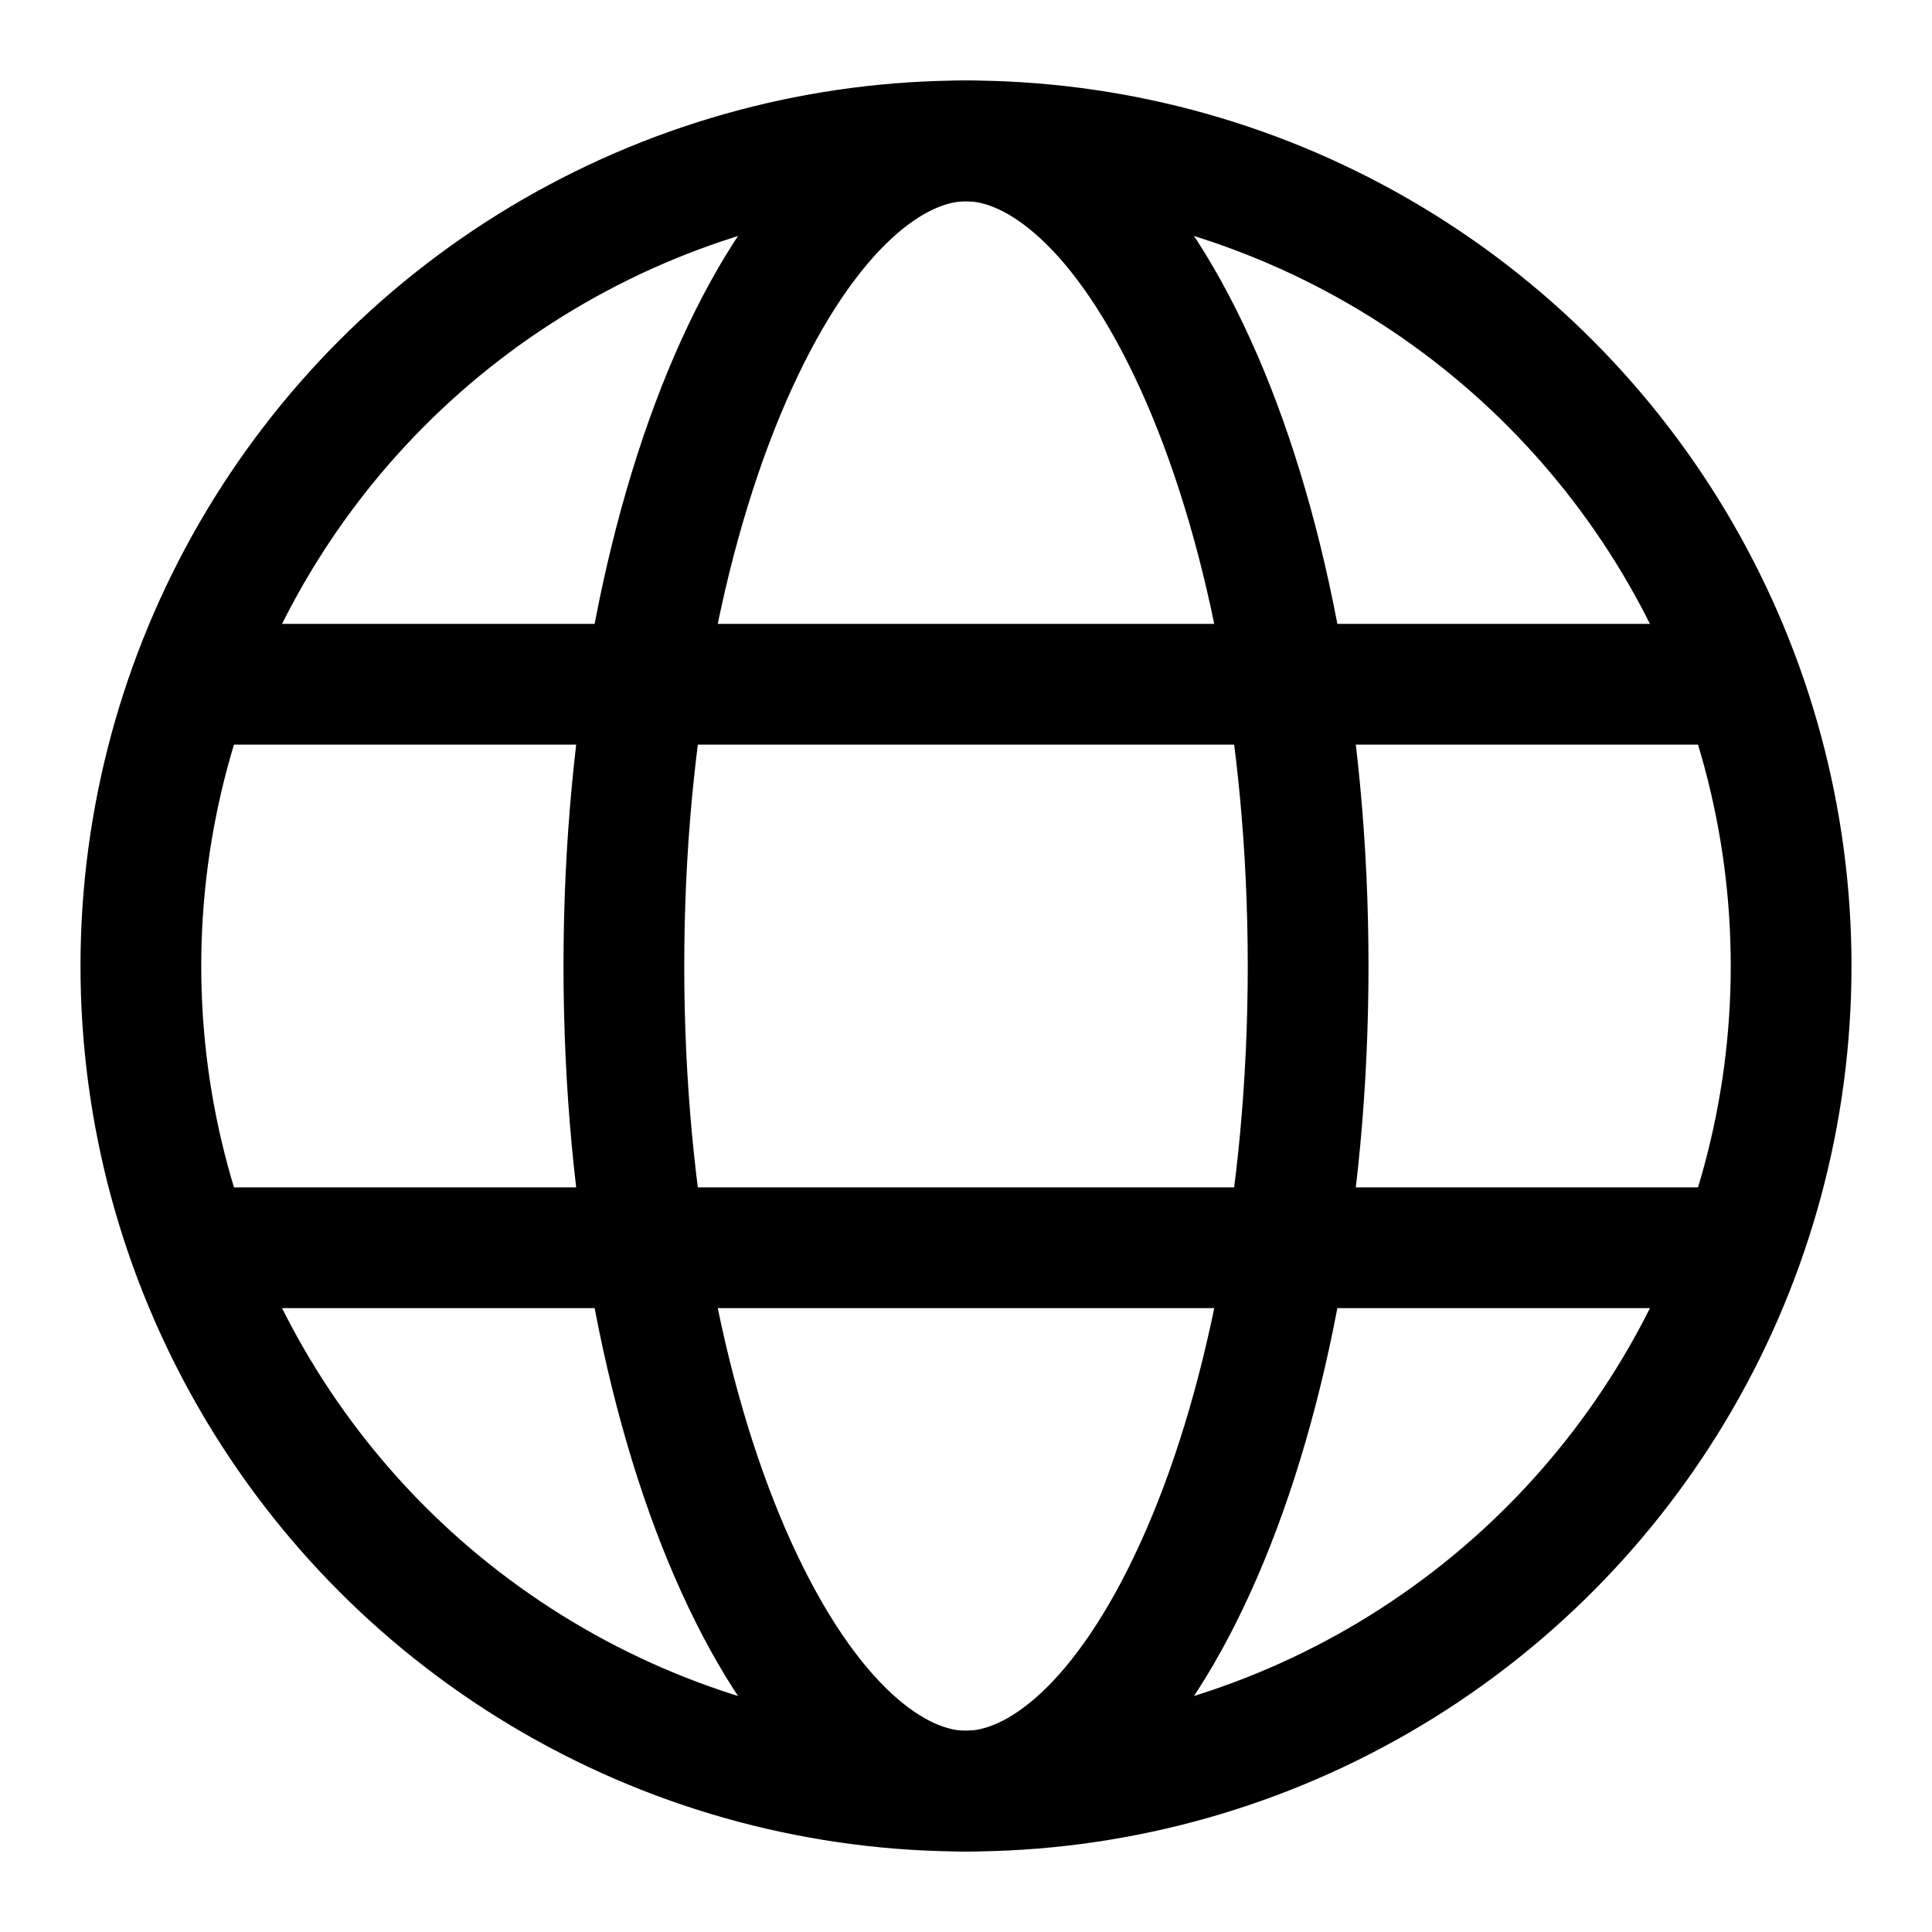
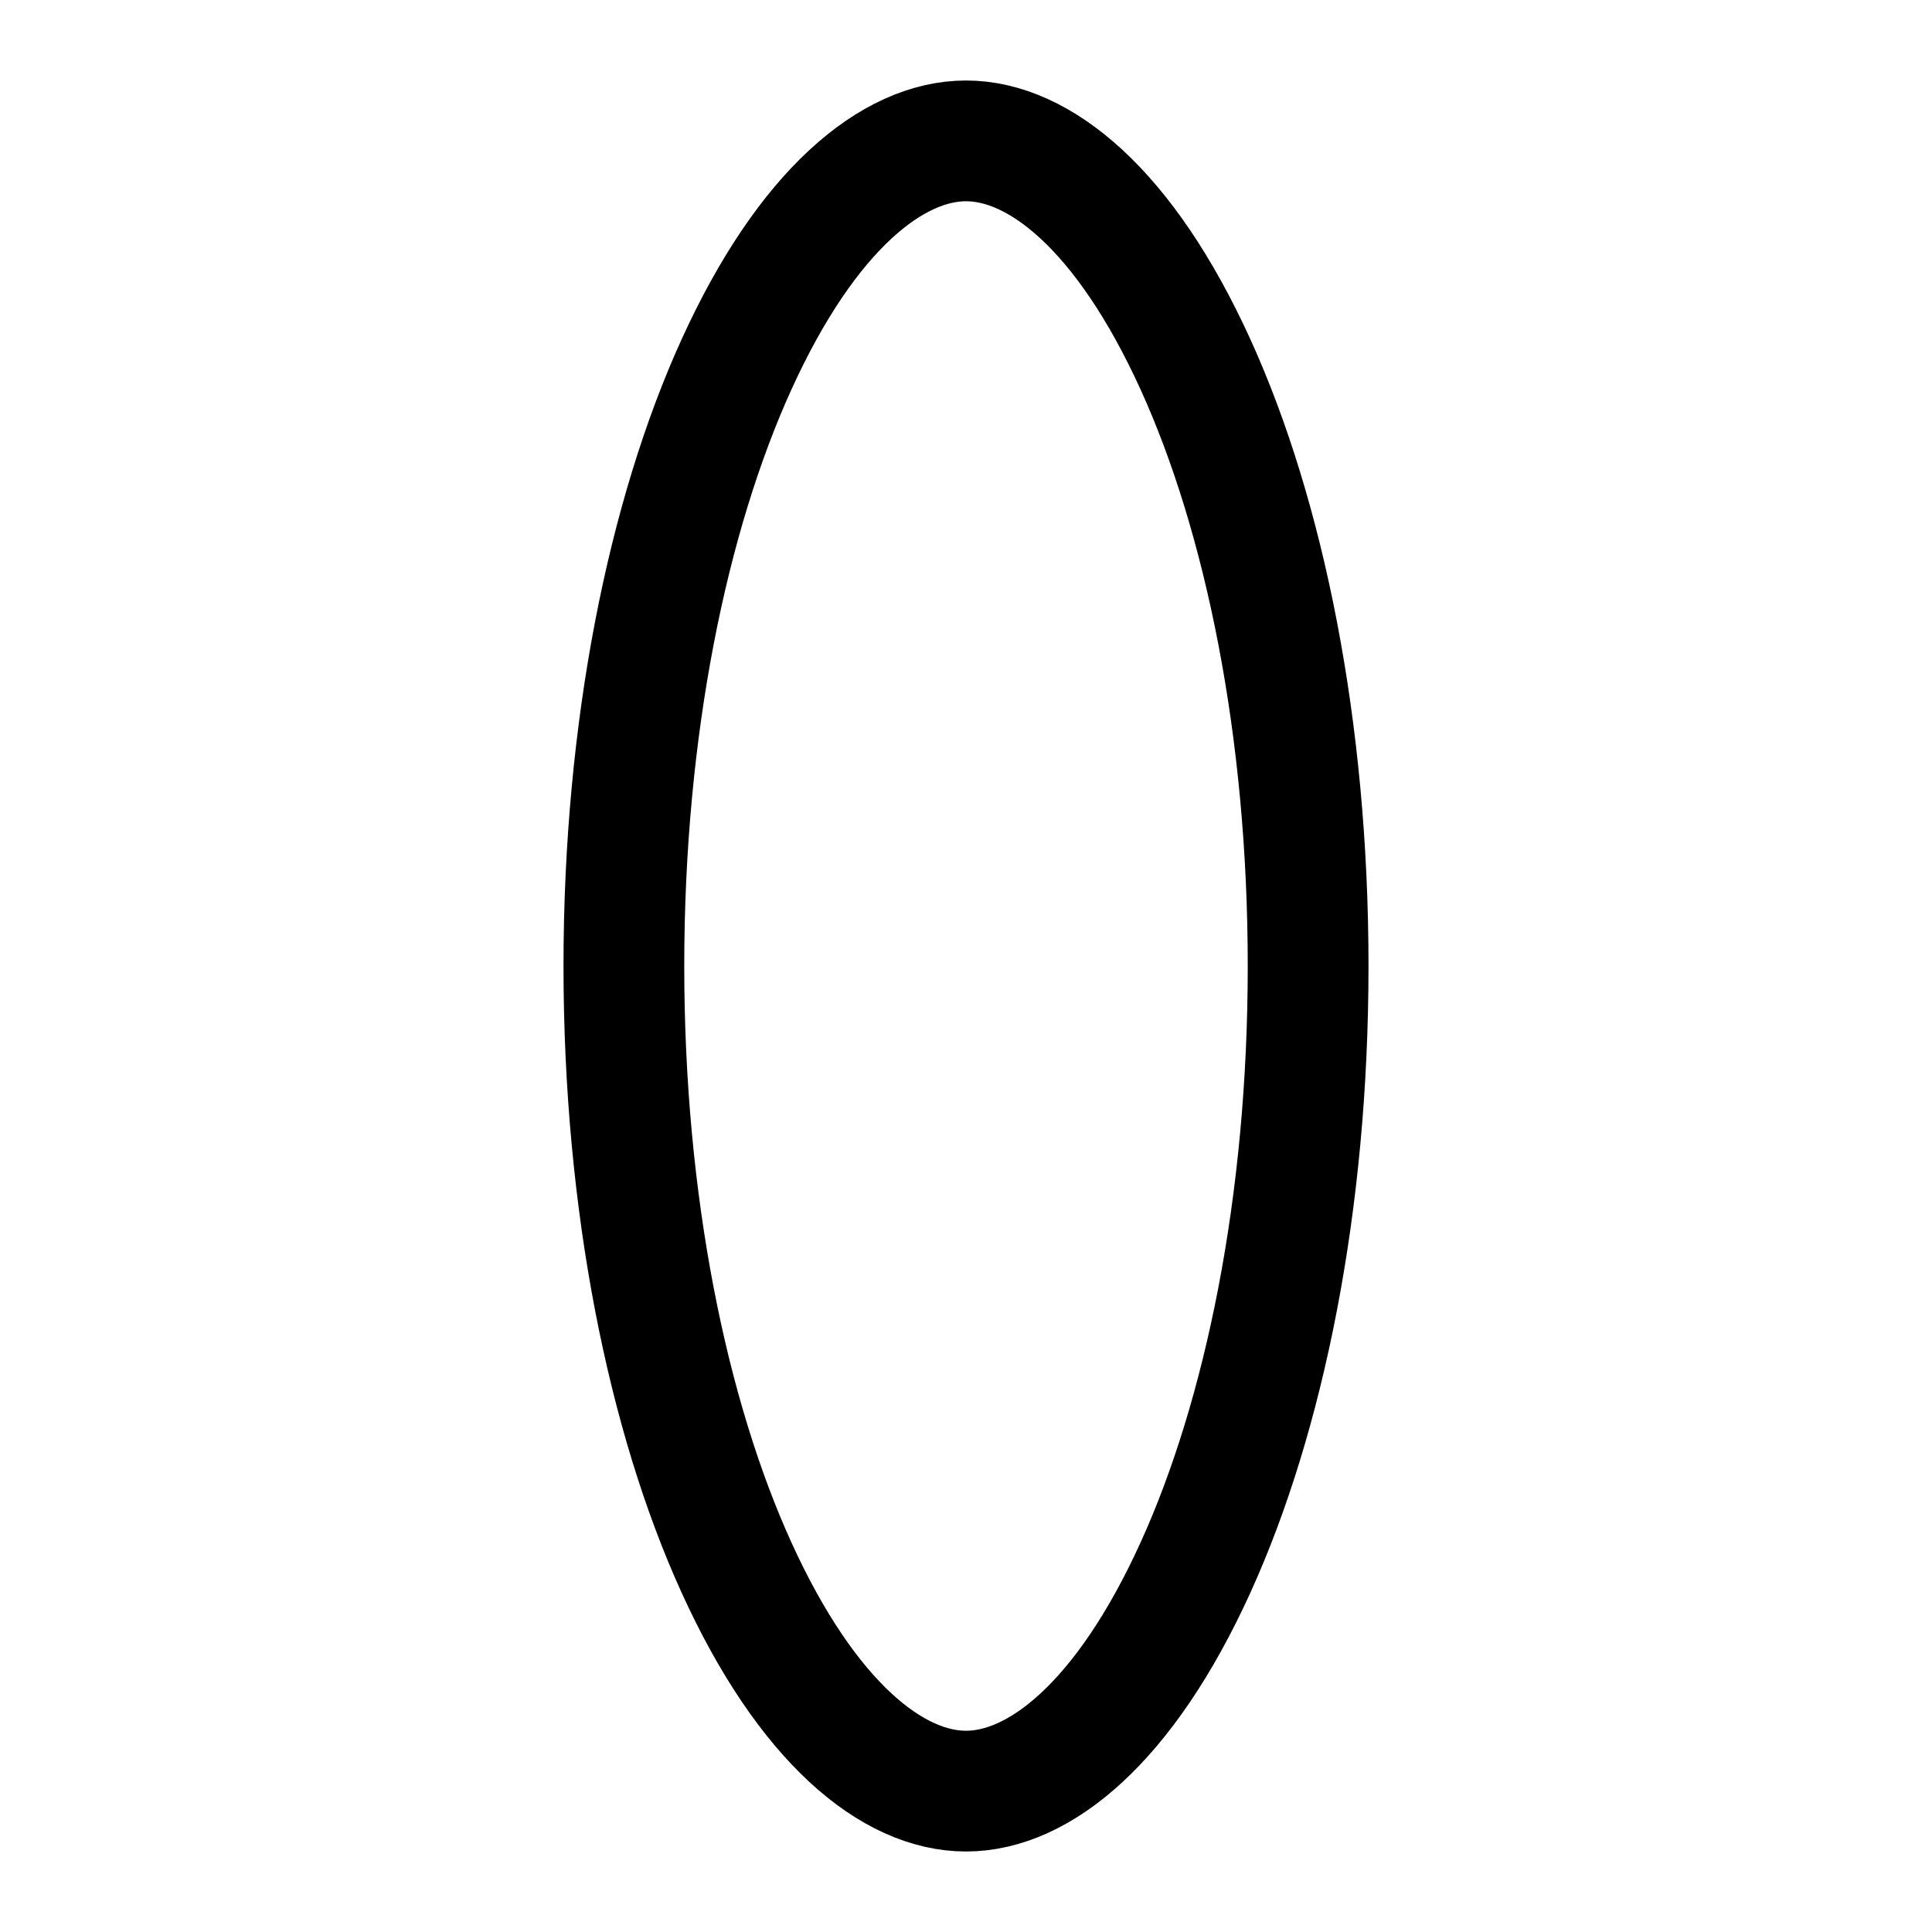
<svg xmlns="http://www.w3.org/2000/svg" width="24" height="24" viewBox="0 0 24 24" fill="none">
-   <circle cx="12" cy="12" r="10.25" stroke="black" stroke-width="1.5" />
  <path d="M12 1.75C12.906 1.75 13.971 2.592 14.853 4.532C15.704 6.405 16.25 9.044 16.25 12C16.25 14.956 15.704 17.595 14.853 19.468C13.971 21.408 12.906 22.25 12 22.25C11.094 22.25 10.029 21.408 9.147 19.468C8.296 17.595 7.75 14.956 7.75 12C7.75 9.044 8.296 6.405 9.147 4.532C10.029 2.592 11.094 1.75 12 1.75Z" stroke="black" stroke-width="1.5" />
-   <path d="M2 15.5H22" stroke="black" stroke-width="1.5" />
-   <path d="M2 8.5H22" stroke="black" stroke-width="1.5" />
</svg>